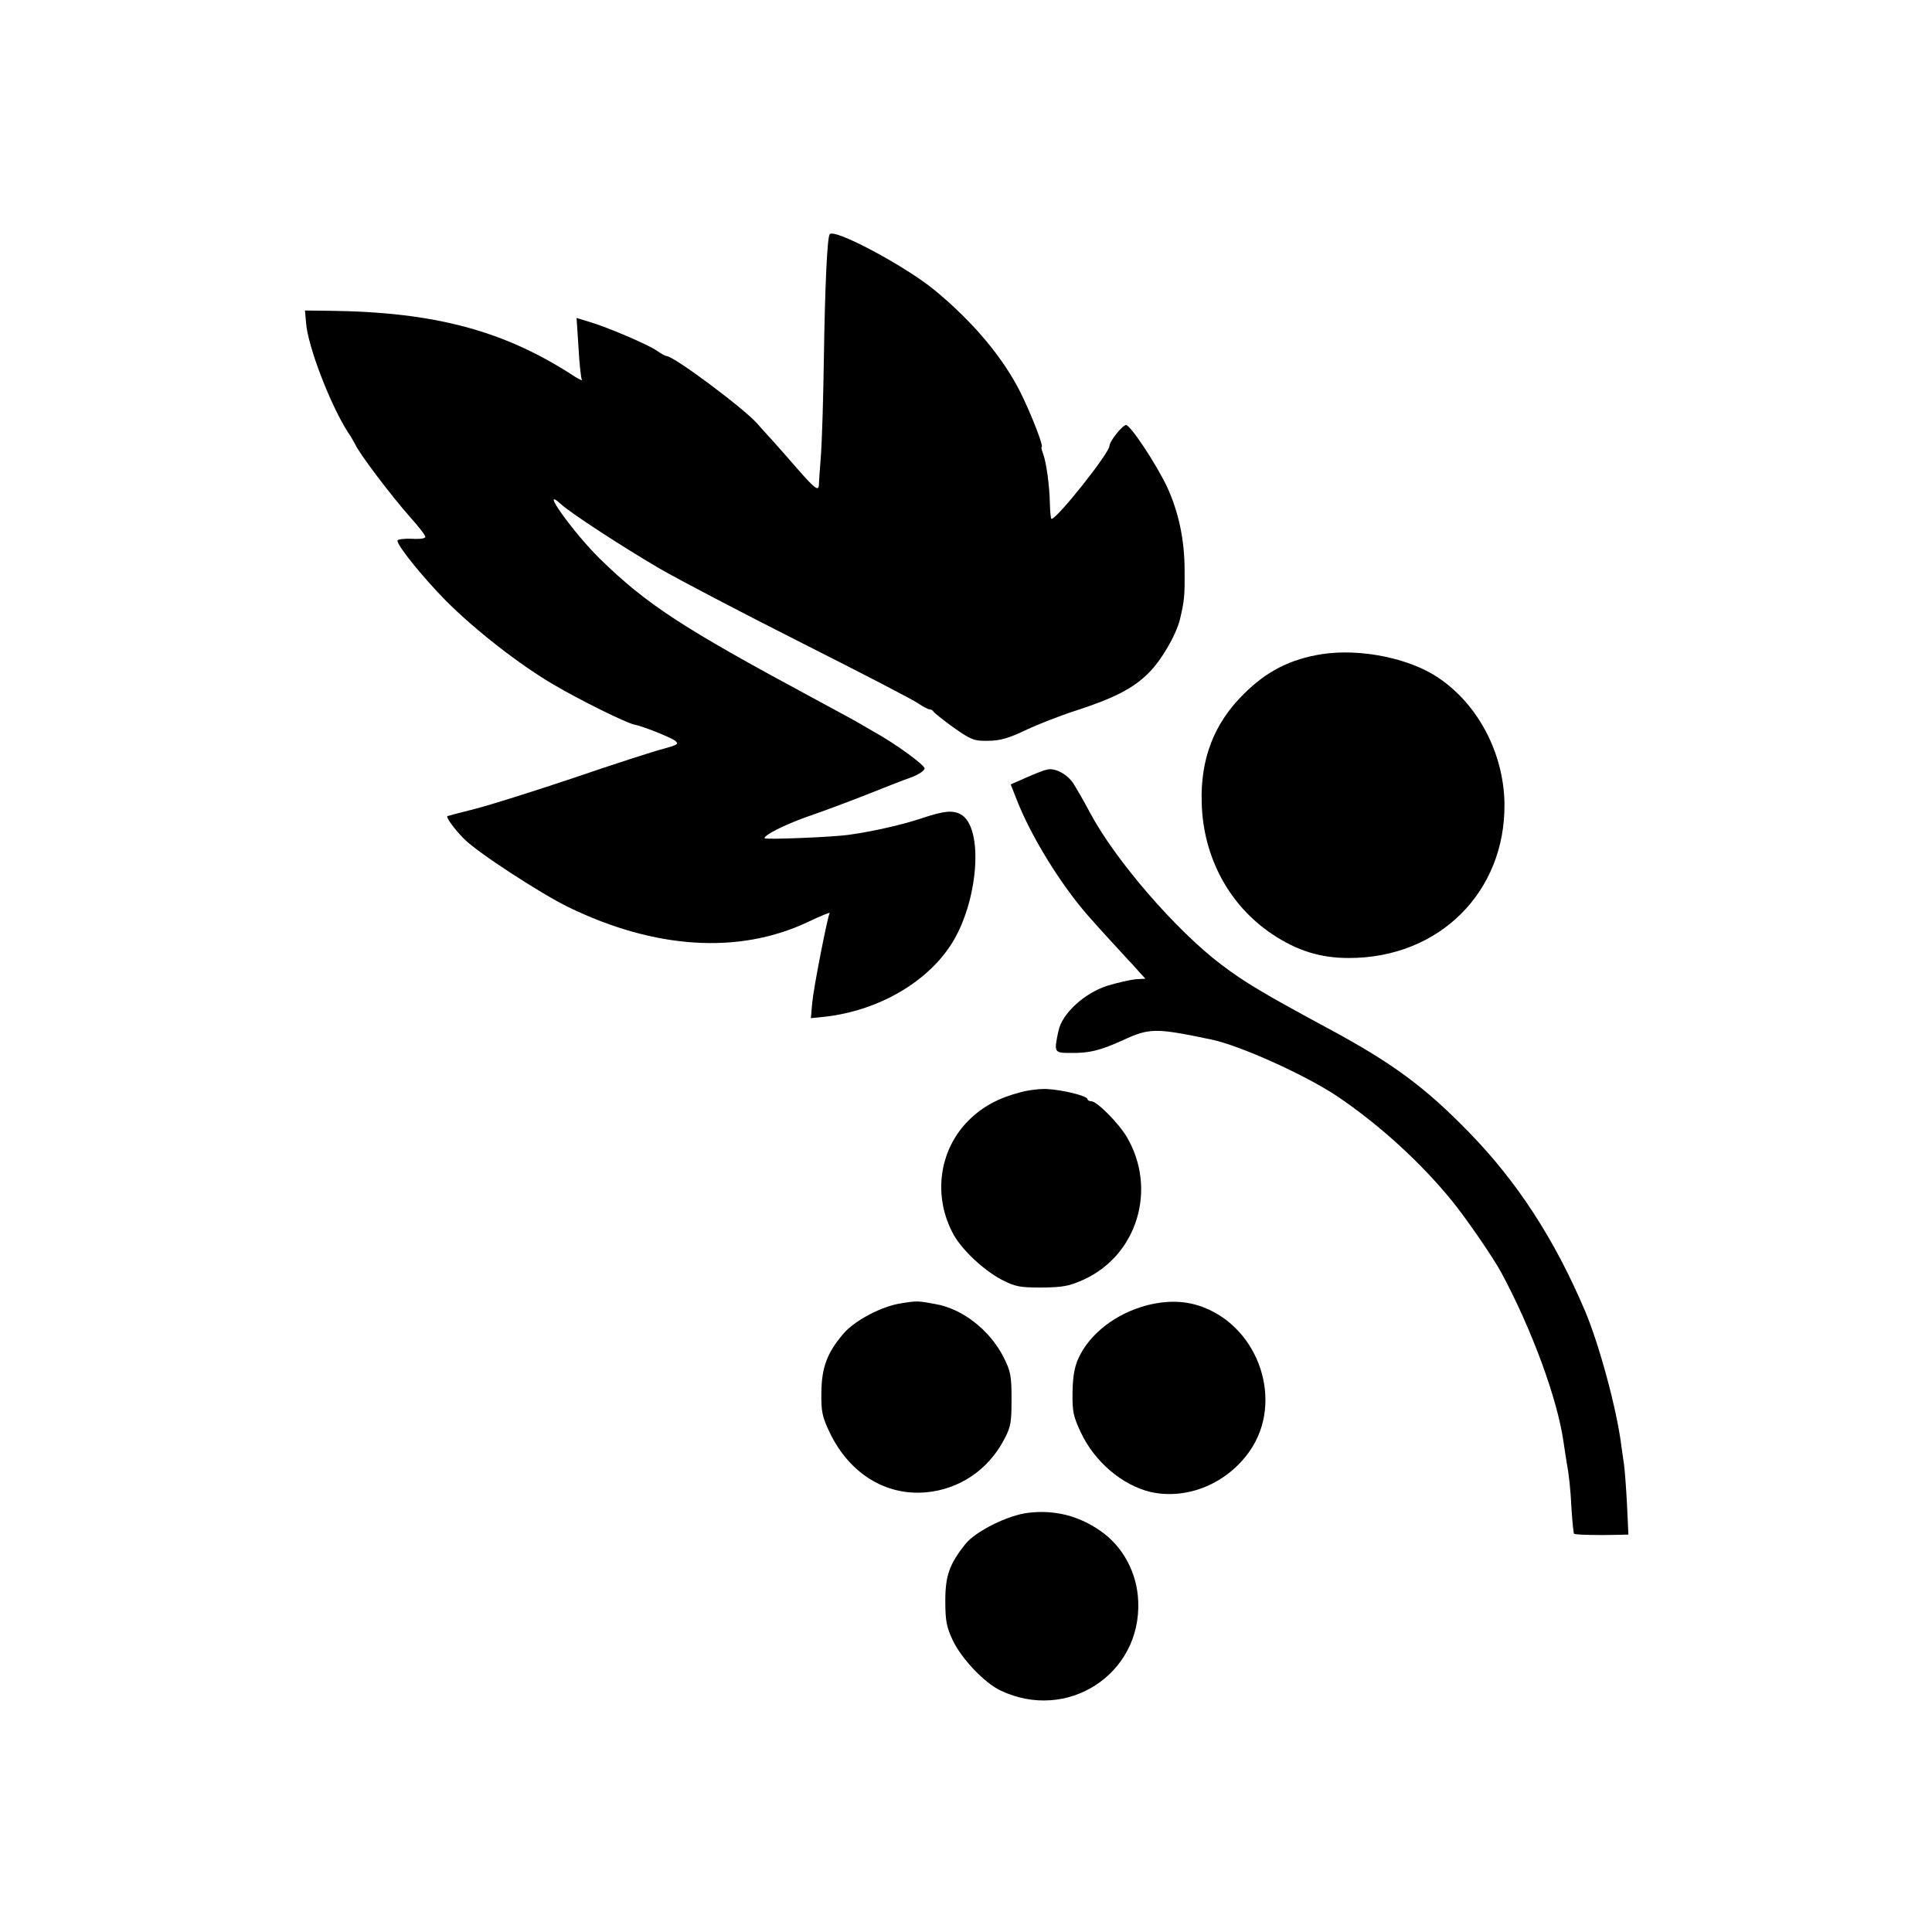
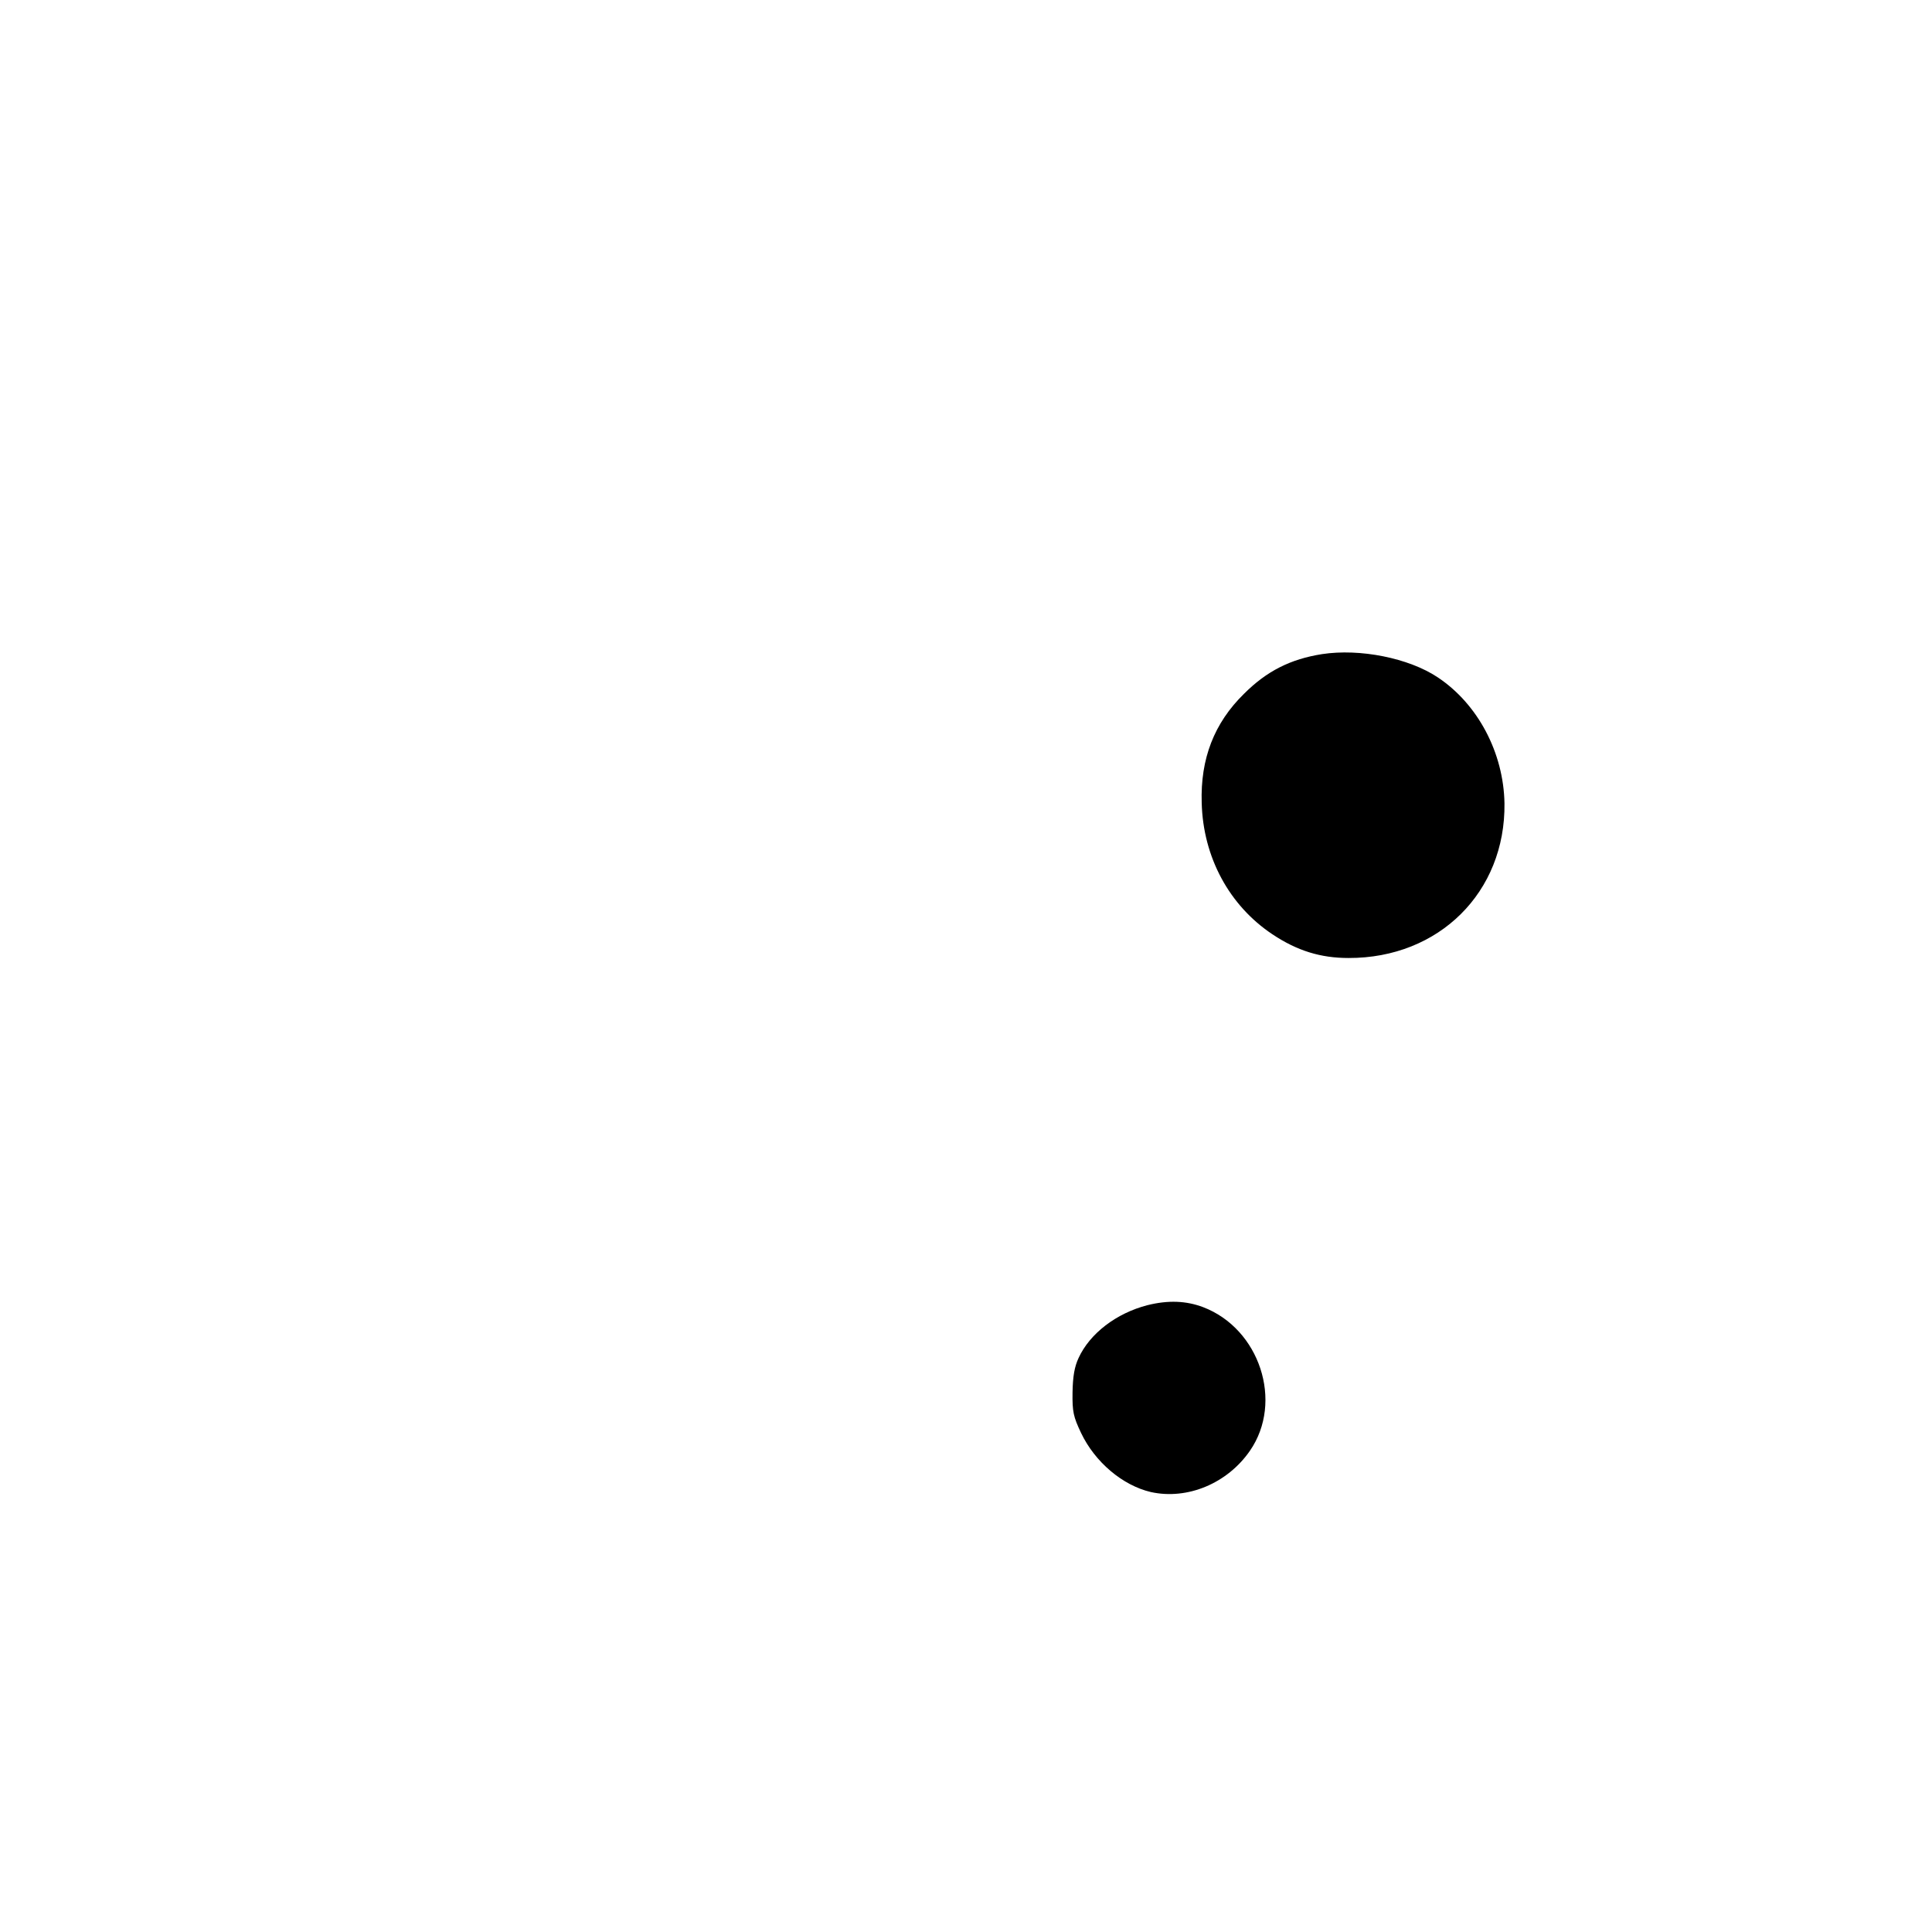
<svg xmlns="http://www.w3.org/2000/svg" version="1.0" width="700pt" height="700pt" viewBox="0 0 700 700" preserveAspectRatio="xMidYMid meet">
  <g transform="translate(0,700) scale(0.1,-0.1)" fill="#000000" stroke="none">
-     <path d="M3006 6151 c-9 -14 -17 -188 -21 -451 -2 -146 -7 -305 -11 -355 -4 -49 -7 -96 -7 -102 -1 -24 -15 -13 -74 54 -32 37 -75 86 -95 108 -20 22 -45 49 -55 61 -50 56 -302 244 -328 244 -4 0 -19 8 -33 18 -32 23 -182 87 -247 106 l-46 14 7 -106 c3 -59 9 -111 12 -117 4 -5 -7 -1 -23 9 -256 168 -509 236 -895 240 l-85 1 4 -45 c6 -84 88 -297 151 -395 11 -16 23 -37 27 -45 16 -35 127 -182 201 -266 29 -32 53 -63 53 -69 1 -6 -20 -9 -50 -7 -28 1 -51 -2 -51 -7 0 -19 93 -134 177 -219 105 -105 265 -230 388 -302 93 -55 261 -138 292 -145 32 -6 129 -45 148 -58 16 -13 12 -15 -41 -30 -32 -8 -178 -55 -324 -105 -146 -49 -308 -100 -360 -113 -52 -13 -97 -25 -99 -26 -6 -4 26 -48 61 -83 47 -48 279 -199 378 -247 313 -152 616 -171 864 -55 48 23 85 38 82 34 -8 -15 -58 -270 -63 -324 l-5 -57 49 5 c190 21 365 120 456 257 102 153 124 431 37 477 -29 15 -60 12 -138 -14 -65 -22 -170 -47 -262 -60 -55 -9 -310 -19 -310 -13 0 12 71 48 155 78 50 17 144 52 210 78 66 26 141 56 168 65 26 10 47 24 47 32 0 12 -102 87 -179 130 -18 10 -41 24 -50 29 -9 6 -90 50 -181 99 -468 252 -597 336 -766 501 -96 94 -224 273 -141 198 36 -33 222 -154 357 -233 69 -40 302 -162 518 -271 216 -109 406 -207 421 -219 16 -11 34 -20 39 -20 6 0 12 -4 14 -8 2 -4 34 -30 73 -58 64 -45 74 -49 125 -48 42 0 74 9 135 38 44 21 126 53 182 71 139 45 209 81 264 136 46 45 99 136 114 194 16 68 18 84 17 181 0 108 -22 211 -64 301 -39 82 -132 223 -148 223 -13 0 -60 -59 -60 -75 0 -26 -190 -265 -210 -265 -3 0 -5 24 -6 53 -1 66 -13 153 -25 184 -5 13 -7 23 -5 23 9 0 -37 118 -75 195 -63 127 -171 257 -313 374 -107 88 -366 226 -380 202z" />
    <path d="M4790 4630 c-114 -18 -200 -61 -283 -144 -108 -106 -158 -235 -153 -395 5 -197 100 -372 256 -476 90 -60 175 -86 276 -86 328 -1 569 239 565 560 -3 183 -96 360 -242 457 -105 70 -282 105 -419 84z" />
-     <path d="M3795 4212 c-11 -2 -45 -15 -76 -29 l-57 -25 22 -56 c51 -131 157 -303 255 -416 25 -29 106 -118 146 -161 11 -11 30 -32 42 -46 l23 -25 -35 -2 c-19 -2 -65 -12 -101 -23 -84 -26 -166 -101 -179 -164 -17 -79 -16 -80 45 -80 67 -1 106 9 186 45 99 46 120 46 321 4 104 -21 343 -129 458 -206 150 -101 302 -239 415 -378 50 -61 148 -203 179 -260 110 -204 204 -458 226 -615 3 -22 8 -51 10 -65 10 -56 15 -99 19 -179 3 -46 7 -85 9 -88 5 -4 88 -6 159 -4 l38 1 -5 108 c-3 59 -8 125 -11 147 -3 22 -8 53 -10 70 -17 133 -80 364 -131 485 -111 261 -245 467 -420 647 -162 166 -277 251 -513 378 -230 124 -302 167 -385 230 -164 124 -384 378 -476 551 -23 44 -51 91 -61 107 -23 33 -65 55 -93 49z" />
-     <path d="M3699 3043 c-81 -21 -139 -52 -190 -103 -108 -108 -130 -277 -53 -415 32 -56 109 -128 174 -162 49 -25 65 -28 145 -28 77 1 99 5 152 29 194 89 266 328 156 516 -30 51 -109 130 -129 130 -8 0 -14 4 -14 8 0 11 -89 33 -143 36 -24 2 -68 -3 -98 -11z" />
-     <path d="M3266 2278 c-70 -10 -169 -62 -210 -110 -59 -69 -79 -122 -80 -213 -1 -70 3 -88 30 -145 71 -148 202 -230 349 -217 121 11 225 81 283 191 24 45 27 62 27 146 0 85 -3 101 -29 153 -50 98 -149 175 -246 192 -63 12 -69 12 -124 3z" />
    <path d="M4157 2271 c-112 -29 -208 -102 -249 -191 -15 -32 -21 -67 -22 -125 -1 -70 3 -88 31 -147 50 -105 150 -190 253 -214 132 -29 277 31 359 150 122 177 35 442 -170 520 -61 23 -126 26 -202 7z" />
-     <path d="M3727 1519 c-74 -8 -192 -67 -229 -113 -58 -73 -73 -115 -73 -206 0 -71 4 -94 27 -143 31 -66 114 -154 173 -182 241 -115 510 58 499 323 -4 104 -56 200 -138 256 -78 54 -164 76 -259 65z" />
  </g>
</svg>